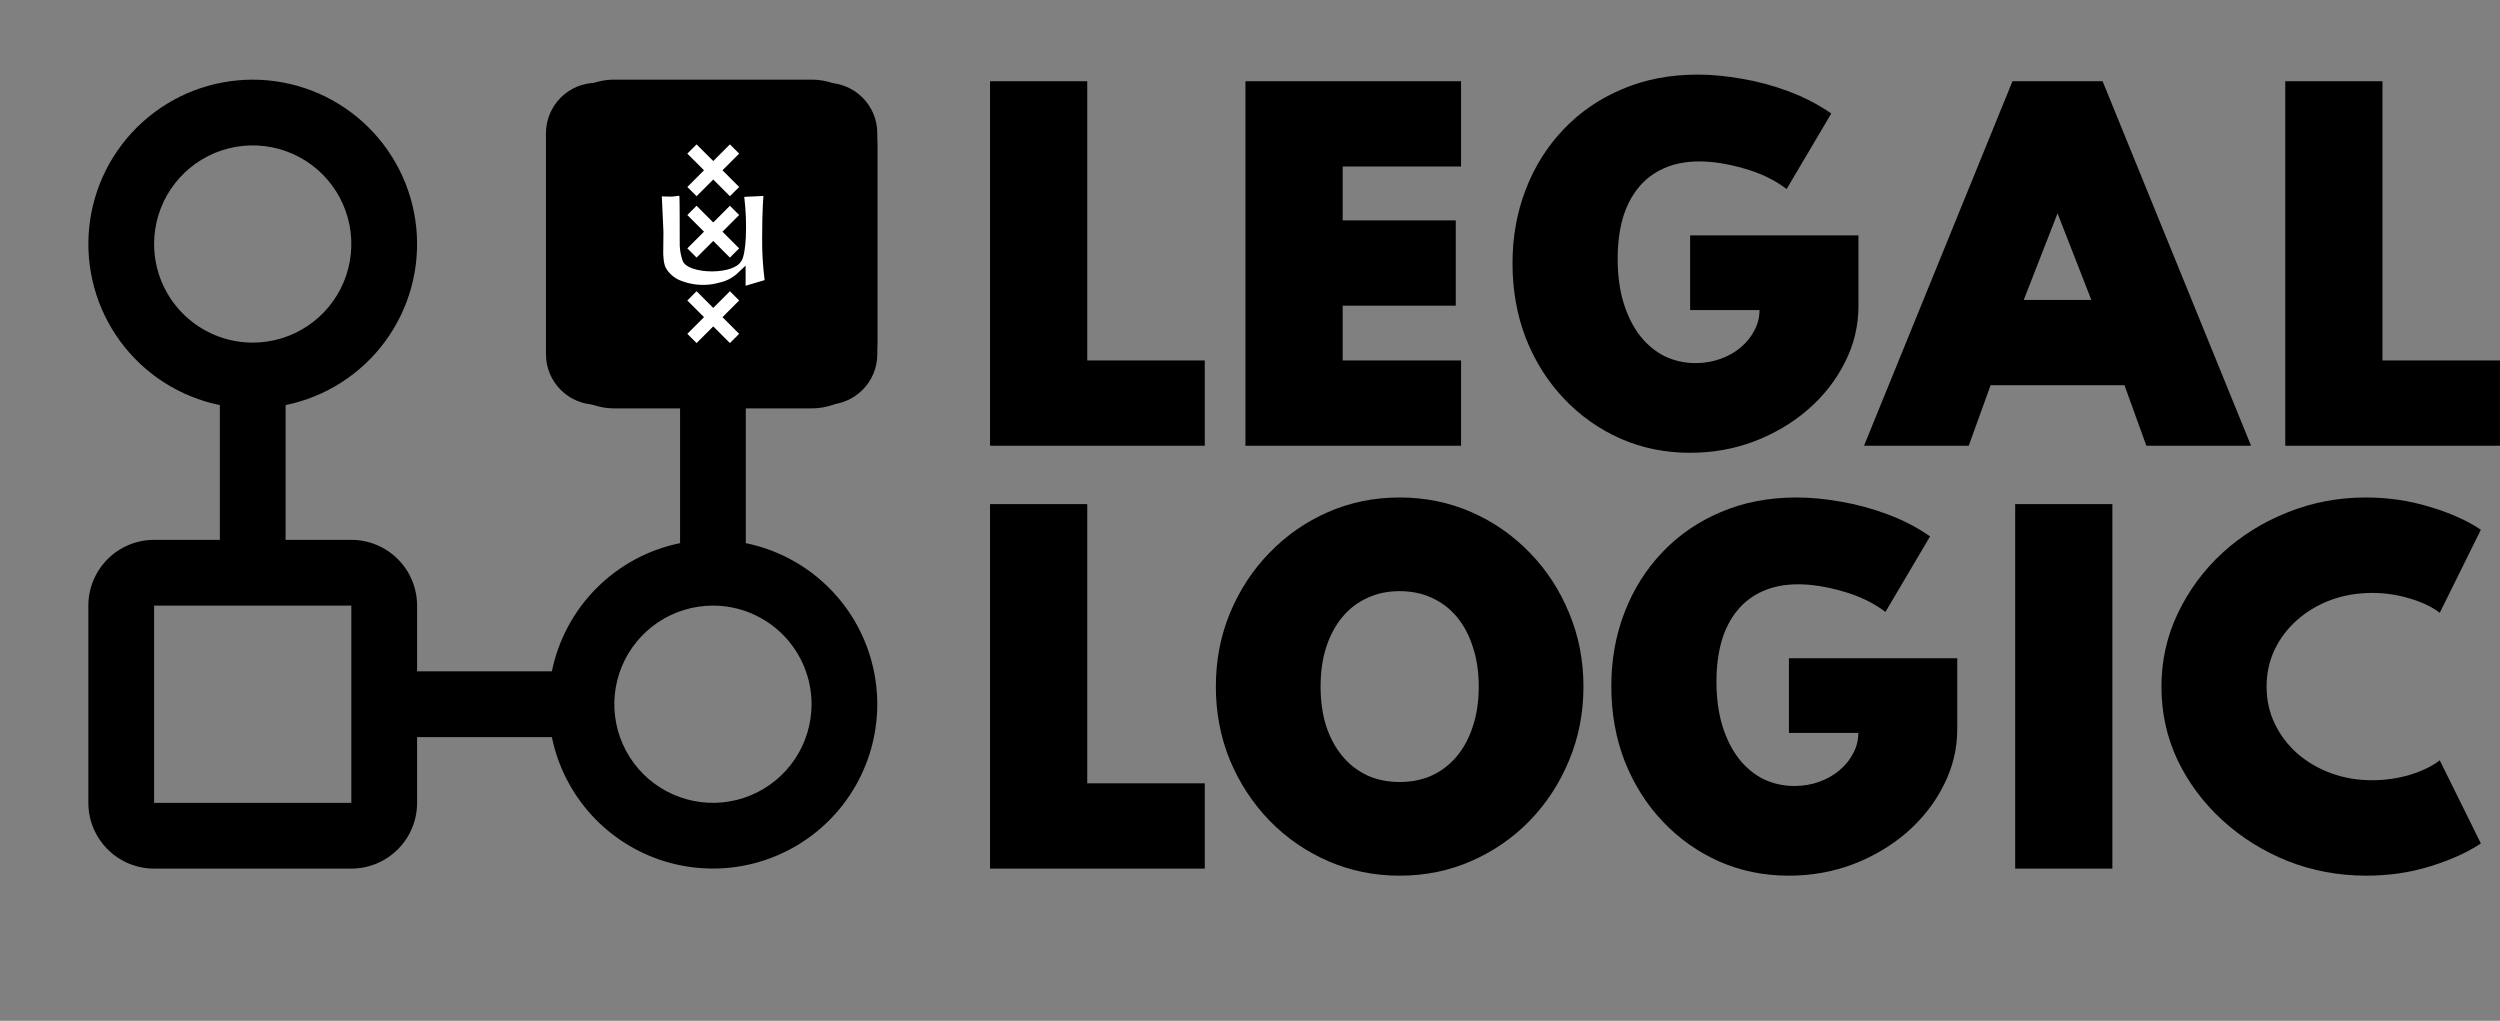
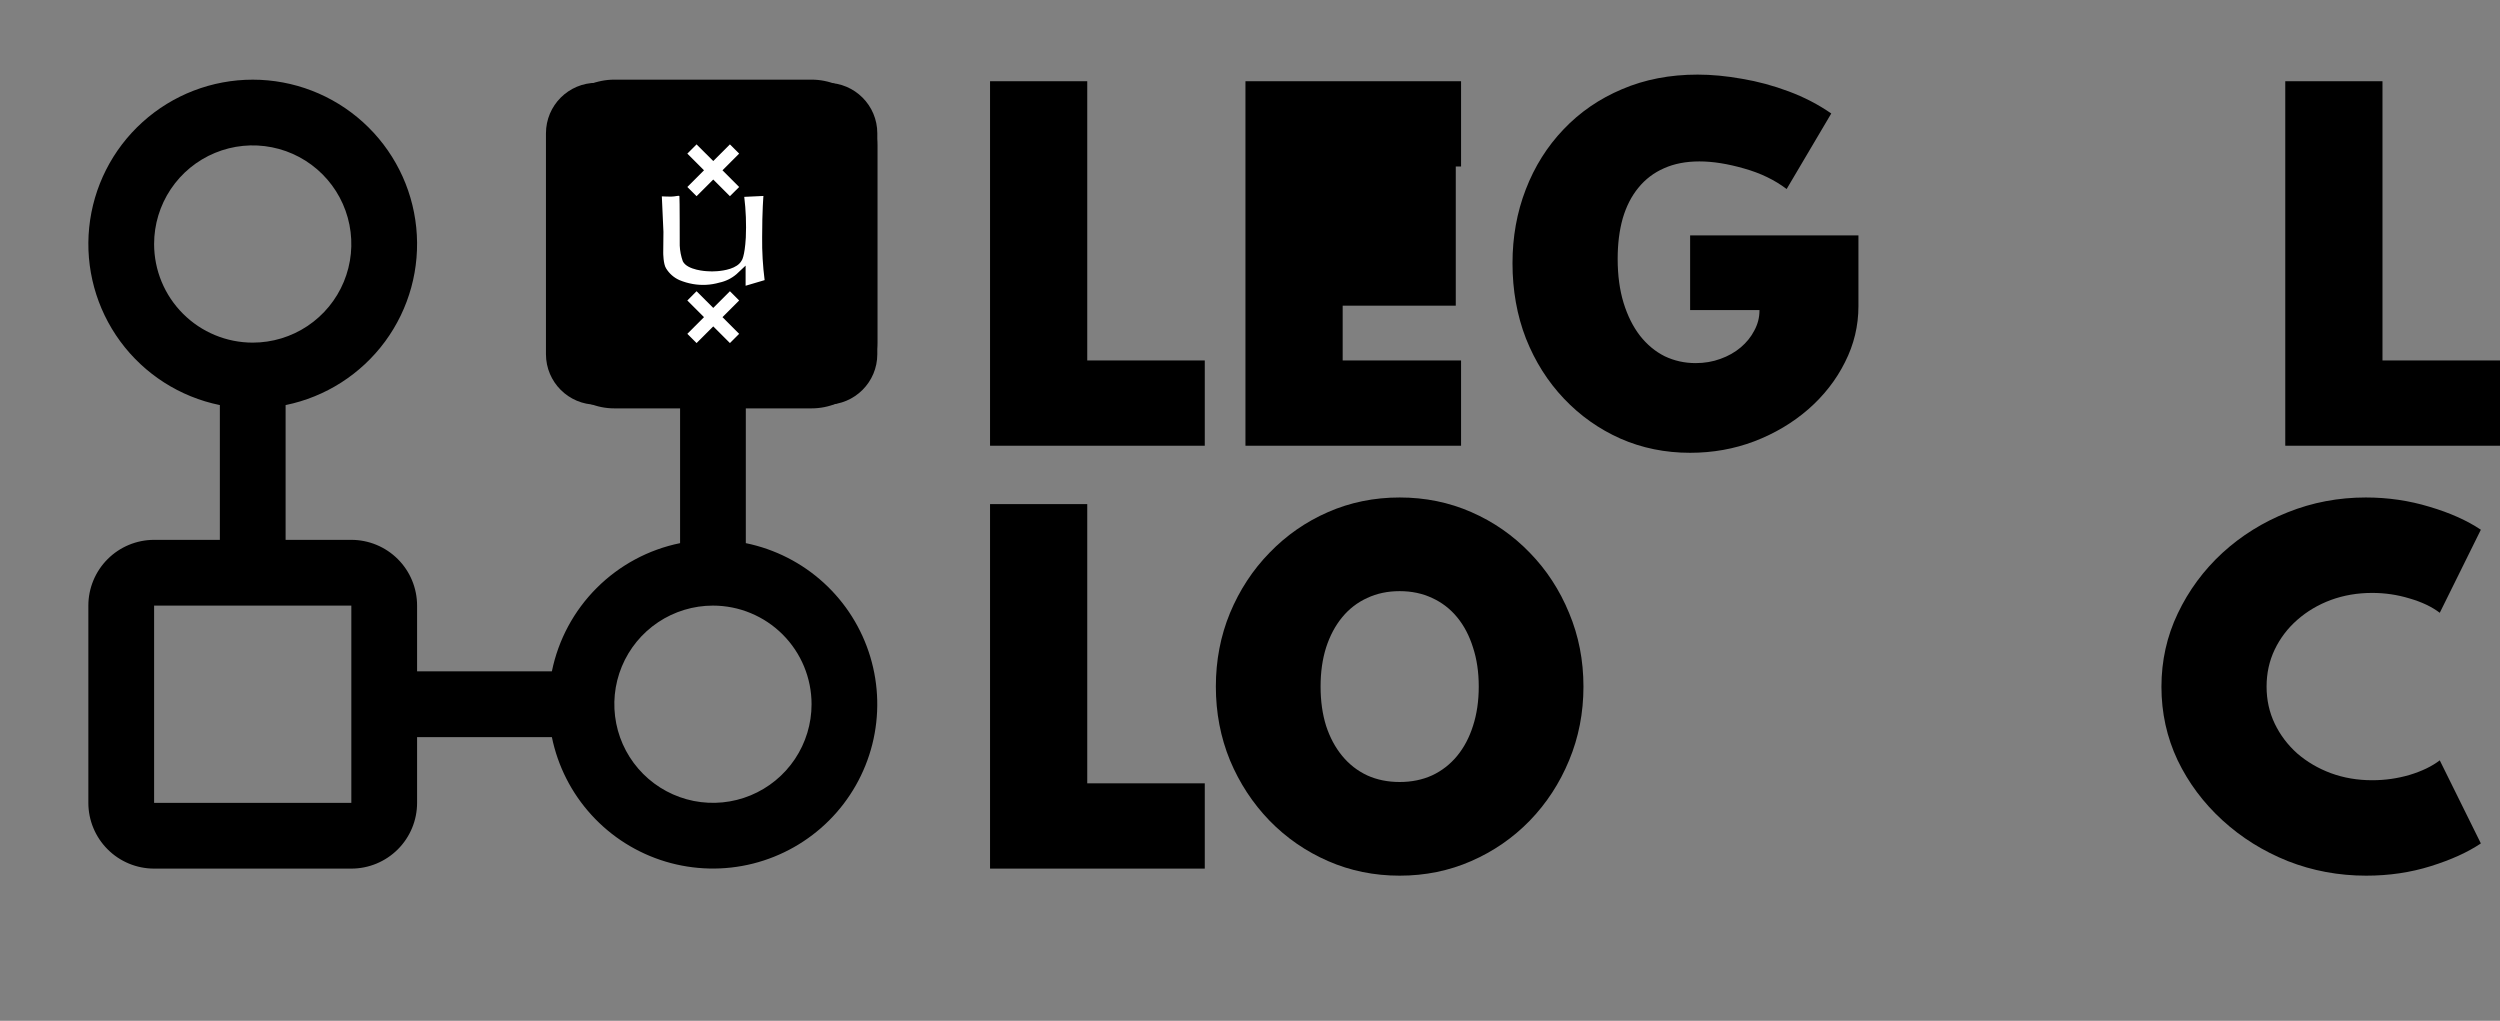
<svg xmlns="http://www.w3.org/2000/svg" width="120" height="49" viewBox="0 0 120 49" fill="none">
  <rect x="0" y="0" width="120" height="49" fill="#808080" stroke="none" />
  <path d="M47.522 21.395V3.899H52.188V17.302H57.829V21.395H47.522Z" fill="black" />
-   <path d="M59.782 21.395V3.899H70.131V7.992H64.448V10.579H69.877V14.672H64.448V17.302H70.131V21.395H59.782Z" fill="black" />
+   <path d="M59.782 21.395V3.899H70.131V7.992H64.448H69.877V14.672H64.448V17.302H70.131V21.395H59.782Z" fill="black" />
  <path d="M81.126 21.734C79.931 21.734 78.817 21.508 77.785 21.055C76.753 20.596 75.849 19.956 75.071 19.136C74.293 18.316 73.685 17.355 73.247 16.252C72.816 15.142 72.6 13.937 72.6 12.636C72.6 11.371 72.812 10.19 73.237 9.094C73.661 7.992 74.265 7.03 75.05 6.21C75.834 5.383 76.771 4.74 77.86 4.28C78.948 3.814 80.157 3.581 81.486 3.581C82.158 3.581 82.868 3.648 83.617 3.782C84.374 3.909 85.12 4.111 85.855 4.386C86.597 4.662 87.279 5.016 87.901 5.447L85.759 9.073C85.18 8.635 84.497 8.306 83.713 8.087C82.928 7.861 82.214 7.748 81.571 7.748C80.928 7.748 80.362 7.857 79.874 8.076C79.387 8.289 78.977 8.6 78.644 9.01C78.312 9.412 78.061 9.904 77.891 10.483C77.729 11.056 77.648 11.703 77.648 12.424C77.648 13.216 77.743 13.922 77.934 14.545C78.125 15.16 78.386 15.683 78.719 16.114C79.058 16.545 79.454 16.874 79.906 17.1C80.366 17.319 80.86 17.429 81.391 17.429C81.815 17.429 82.211 17.362 82.578 17.227C82.953 17.093 83.278 16.909 83.554 16.676C83.837 16.436 84.056 16.163 84.211 15.859C84.374 15.556 84.455 15.237 84.455 14.905V14.884H81.126V11.3H89.205V14.693C89.205 15.64 88.99 16.538 88.559 17.386C88.135 18.235 87.548 18.988 86.798 19.645C86.049 20.295 85.187 20.808 84.211 21.182C83.243 21.55 82.214 21.734 81.126 21.734Z" fill="black" />
-   <path d="M89.473 21.395L96.599 3.899H100.925L108.051 21.395H103.025L101.975 18.489H95.549L94.499 21.395H89.473ZM97.14 14.396H100.384L98.762 10.24L97.14 14.396Z" fill="black" />
  <path d="M109.693 21.395V3.899H114.359V17.302H120V21.395H109.693Z" fill="black" />
  <path d="M47.522 41.693V24.197H52.188V37.6H57.829V41.693H47.522Z" fill="black" />
  <path d="M67.184 42.032C65.961 42.032 64.815 41.799 63.748 41.332C62.681 40.866 61.744 40.219 60.938 39.392C60.132 38.558 59.499 37.593 59.04 36.497C58.588 35.394 58.361 34.214 58.361 32.956C58.361 31.697 58.588 30.52 59.04 29.424C59.499 28.322 60.132 27.357 60.938 26.53C61.744 25.696 62.681 25.045 63.748 24.579C64.815 24.112 65.961 23.879 67.184 23.879C68.406 23.879 69.552 24.112 70.619 24.579C71.686 25.045 72.623 25.696 73.429 26.53C74.235 27.357 74.864 28.322 75.317 29.424C75.776 30.52 76.006 31.697 76.006 32.956C76.006 34.214 75.776 35.394 75.317 36.497C74.864 37.593 74.235 38.558 73.429 39.392C72.623 40.219 71.686 40.866 70.619 41.332C69.552 41.799 68.406 42.032 67.184 42.032ZM67.184 37.536C67.756 37.536 68.276 37.43 68.742 37.218C69.209 36.999 69.608 36.688 69.941 36.285C70.273 35.882 70.527 35.401 70.704 34.843C70.888 34.277 70.98 33.648 70.98 32.956C70.98 32.263 70.888 31.637 70.704 31.079C70.527 30.513 70.273 30.029 69.941 29.626C69.608 29.223 69.209 28.916 68.742 28.703C68.276 28.484 67.756 28.375 67.184 28.375C66.611 28.375 66.091 28.484 65.625 28.703C65.158 28.916 64.759 29.223 64.427 29.626C64.094 30.029 63.836 30.513 63.653 31.079C63.476 31.637 63.388 32.263 63.388 32.956C63.388 33.648 63.476 34.277 63.653 34.843C63.836 35.401 64.094 35.882 64.427 36.285C64.759 36.688 65.158 36.999 65.625 37.218C66.091 37.43 66.611 37.536 67.184 37.536Z" fill="black" />
-   <path d="M85.868 42.032C84.674 42.032 83.56 41.806 82.528 41.353C81.496 40.894 80.591 40.254 79.814 39.434C79.036 38.614 78.428 37.653 77.99 36.55C77.558 35.44 77.343 34.235 77.343 32.934C77.343 31.669 77.555 30.488 77.979 29.393C78.403 28.29 79.008 27.329 79.792 26.509C80.577 25.681 81.514 25.038 82.602 24.579C83.691 24.112 84.9 23.879 86.229 23.879C86.9 23.879 87.611 23.946 88.36 24.08C89.116 24.208 89.862 24.409 90.597 24.685C91.34 24.96 92.022 25.314 92.644 25.745L90.502 29.372C89.922 28.933 89.24 28.605 88.455 28.385C87.671 28.159 86.957 28.046 86.314 28.046C85.67 28.046 85.105 28.156 84.617 28.375C84.129 28.587 83.719 28.898 83.387 29.308C83.055 29.711 82.804 30.202 82.634 30.782C82.472 31.354 82.39 32.001 82.39 32.722C82.39 33.514 82.486 34.221 82.677 34.843C82.867 35.458 83.129 35.981 83.461 36.412C83.8 36.843 84.196 37.172 84.649 37.398C85.108 37.617 85.603 37.727 86.133 37.727C86.557 37.727 86.953 37.66 87.321 37.526C87.695 37.391 88.021 37.208 88.296 36.974C88.579 36.734 88.798 36.462 88.954 36.158C89.116 35.854 89.198 35.536 89.198 35.203V35.182H85.868V31.598H93.948V34.991C93.948 35.939 93.732 36.836 93.301 37.685C92.877 38.533 92.29 39.286 91.541 39.943C90.792 40.594 89.929 41.106 88.954 41.481C87.985 41.848 86.957 42.032 85.868 42.032Z" fill="black" />
-   <path d="M96.729 41.693V24.197H101.394V41.693H96.729Z" fill="black" />
  <path d="M113.578 42.032C112.256 42.032 111.002 41.799 109.814 41.332C108.633 40.859 107.587 40.205 106.675 39.371C105.763 38.536 105.046 37.575 104.523 36.486C104.007 35.391 103.749 34.217 103.749 32.966C103.749 31.715 104.01 30.541 104.533 29.446C105.057 28.343 105.771 27.375 106.675 26.54C107.587 25.706 108.633 25.056 109.814 24.589C110.995 24.116 112.242 23.879 113.557 23.879C114.617 23.879 115.635 24.027 116.611 24.324C117.593 24.614 118.417 24.982 119.081 25.427L117.109 29.414C116.728 29.124 116.243 28.894 115.657 28.725C115.077 28.548 114.48 28.46 113.865 28.46C113.158 28.46 112.497 28.573 111.882 28.799C111.274 29.025 110.737 29.343 110.27 29.753C109.81 30.156 109.45 30.63 109.188 31.174C108.927 31.718 108.796 32.312 108.796 32.956C108.796 33.599 108.927 34.193 109.188 34.737C109.45 35.281 109.81 35.758 110.27 36.168C110.737 36.571 111.274 36.886 111.882 37.112C112.497 37.338 113.158 37.451 113.865 37.451C114.48 37.451 115.077 37.367 115.657 37.197C116.243 37.02 116.728 36.787 117.109 36.497L119.081 40.484C118.452 40.908 117.65 41.272 116.674 41.576C115.706 41.88 114.674 42.032 113.578 42.032Z" fill="black" />
  <path d="M38.955 19.602C39.792 19.602 40.595 19.269 41.187 18.677C41.778 18.086 42.111 17.283 42.111 16.446V6.979C42.111 6.142 41.778 5.339 41.187 4.747C40.595 4.155 39.792 3.823 38.955 3.823H29.488C28.651 3.823 27.848 4.155 27.256 4.747C26.664 5.339 26.332 6.142 26.332 6.979V16.446C26.332 17.283 26.664 18.086 27.256 18.677C27.848 19.269 28.651 19.602 29.488 19.602H32.644V26.071C31.127 26.38 29.735 27.129 28.641 28.223C27.547 29.317 26.799 30.709 26.49 32.225H20.02V29.069C20.02 28.232 19.688 27.43 19.096 26.838C18.504 26.246 17.701 25.913 16.864 25.913H13.709V19.444C15.624 19.053 17.326 17.965 18.485 16.39C19.644 14.815 20.177 12.866 19.98 10.921C19.784 8.976 18.872 7.173 17.422 5.862C15.971 4.55 14.086 3.824 12.131 3.824C10.176 3.824 8.29 4.55 6.84 5.862C5.389 7.173 4.478 8.976 4.281 10.921C4.085 12.866 4.617 14.815 5.776 16.39C6.935 17.965 8.637 19.053 10.553 19.444V25.913H7.397C6.56 25.913 5.757 26.246 5.166 26.838C4.574 27.43 4.241 28.232 4.241 29.069V38.537C4.241 39.374 4.574 40.176 5.166 40.768C5.757 41.36 6.56 41.693 7.397 41.693H16.864C17.701 41.693 18.504 41.36 19.096 40.768C19.688 40.176 20.02 39.374 20.02 38.537V35.381H26.49C26.775 36.777 27.433 38.07 28.395 39.122C29.356 40.175 30.584 40.947 31.949 41.357C33.314 41.767 34.764 41.8 36.146 41.452C37.529 41.103 38.79 40.387 39.798 39.38C40.806 38.372 41.522 37.11 41.87 35.728C42.218 34.346 42.185 32.895 41.775 31.531C41.365 30.166 40.593 28.937 39.541 27.976C38.489 27.015 37.196 26.357 35.799 26.071V19.602H38.955ZM7.397 11.712C7.397 10.776 7.675 9.861 8.195 9.082C8.715 8.304 9.454 7.697 10.319 7.339C11.184 6.981 12.136 6.887 13.054 7.07C13.973 7.252 14.816 7.703 15.478 8.365C16.14 9.027 16.591 9.871 16.773 10.789C16.956 11.707 16.862 12.659 16.504 13.524C16.146 14.389 15.539 15.128 14.761 15.648C13.982 16.168 13.067 16.446 12.131 16.446C10.875 16.446 9.671 15.947 8.784 15.059C7.896 14.172 7.397 12.968 7.397 11.712ZM16.864 38.537H7.397V29.069H16.864V38.537ZM38.955 33.803C38.955 34.739 38.678 35.654 38.157 36.433C37.637 37.211 36.898 37.818 36.033 38.176C35.168 38.535 34.216 38.628 33.298 38.446C32.38 38.263 31.536 37.812 30.874 37.15C30.212 36.488 29.761 35.645 29.579 34.727C29.396 33.808 29.49 32.856 29.848 31.991C30.206 31.127 30.813 30.387 31.591 29.867C32.37 29.347 33.285 29.069 34.221 29.069C35.477 29.069 36.681 29.568 37.569 30.456C38.456 31.343 38.955 32.547 38.955 33.803ZM29.488 6.979H38.955V16.446H29.488V6.979Z" fill="black" />
  <path d="M26.206 6.398C26.206 5.06 27.291 3.975 28.63 3.975H39.688C41.026 3.975 42.111 5.06 42.111 6.398V17.002C42.111 18.34 41.026 19.425 39.688 19.425H28.63C27.291 19.425 26.206 18.34 26.206 17.002V6.398Z" fill="black" />
  <g clip-path="url(#clip0_563_4149)">
    <path d="M39.536 6.398H28.933V17.002H39.536V6.398Z" fill="black" />
    <path d="M33.435 9.417L34.236 8.617L35.036 9.417L35.479 8.976L34.679 8.174L35.479 7.373L35.036 6.93L34.236 7.73L33.435 6.93L32.992 7.373L33.792 8.174L32.992 8.976L33.435 9.417Z" fill="white" />
-     <path d="M33.435 12.365L34.236 11.565L35.036 12.365L35.479 11.922L34.679 11.121L35.479 10.321L35.036 9.877L34.236 10.678L33.435 9.877L32.992 10.321L33.792 11.121L32.992 11.922L33.435 12.365Z" fill="white" />
    <path d="M33.435 16.467L34.236 15.667L35.036 16.467L35.479 16.024L34.679 15.223L35.479 14.423L35.036 13.979L34.236 14.78L33.435 13.979L32.992 14.423L33.792 15.223L32.992 16.024L33.435 16.467Z" fill="white" />
    <path d="M36.644 9.406L35.724 9.449C35.803 10.097 35.828 10.751 35.799 11.404C35.746 12.339 35.599 12.507 35.599 12.507C35.389 12.898 34.746 12.993 34.417 13.018C34.257 13.031 34.097 13.031 33.938 13.018C33.938 13.018 32.988 12.98 32.774 12.539C32.688 12.298 32.639 12.046 32.627 11.791C32.627 11.791 32.627 9.47 32.612 9.417C32.597 9.365 32.425 9.438 32.204 9.438C32.026 9.438 31.768 9.425 31.768 9.425L31.845 11.129L31.835 12.137C31.835 12.137 31.835 12.677 31.974 12.885C32.126 13.133 32.349 13.329 32.615 13.446C32.822 13.532 33.038 13.595 33.259 13.633C33.681 13.707 34.115 13.684 34.527 13.566C34.833 13.502 35.117 13.362 35.354 13.158L35.789 12.75V13.716L36.702 13.446C36.615 12.764 36.575 12.076 36.583 11.389C36.583 10.079 36.646 9.389 36.646 9.389" fill="white" />
  </g>
  <defs>
    <clipPath id="clip0_563_4149">
      <rect width="10.604" height="10.604" fill="white" transform="translate(28.933 6.398)" />
    </clipPath>
  </defs>
</svg>